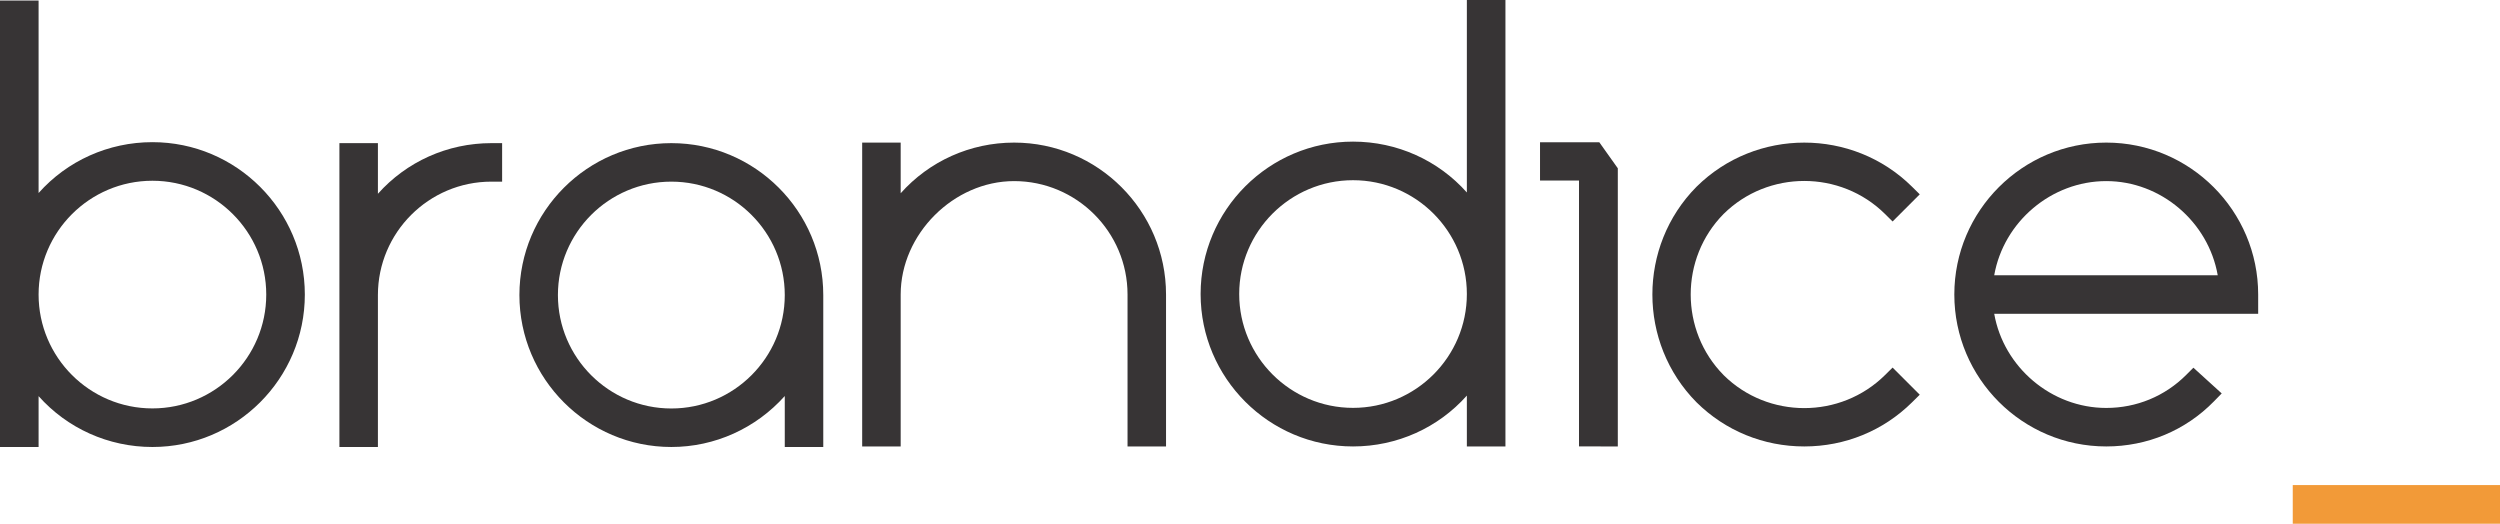
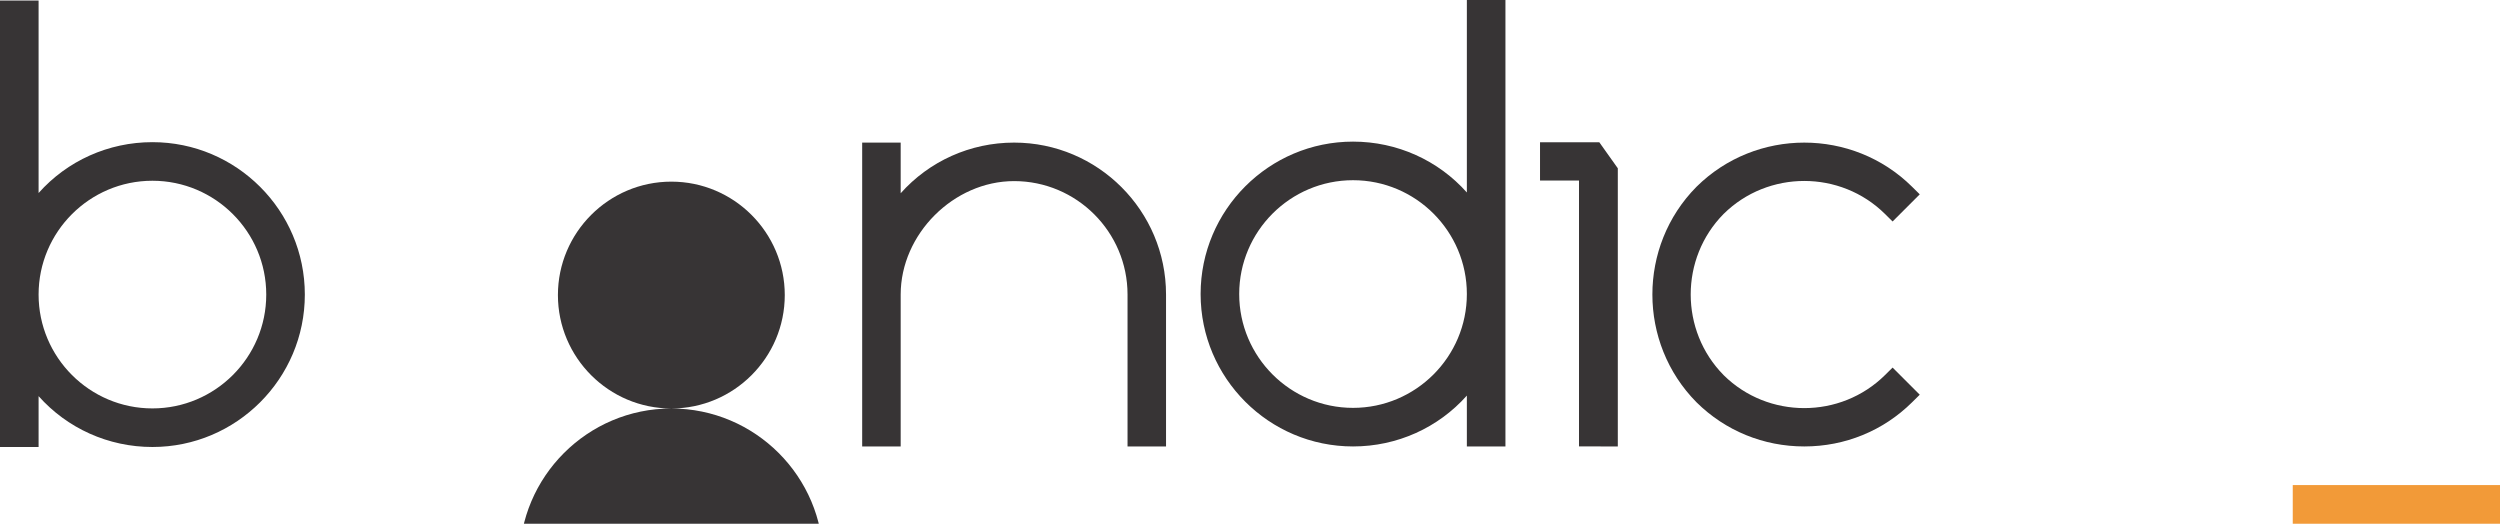
<svg xmlns="http://www.w3.org/2000/svg" xml:space="preserve" width="191.943mm" height="40.21mm" version="1.1" shape-rendering="geometricPrecision" text-rendering="geometricPrecision" image-rendering="optimizeQuality" fill-rule="evenodd" clip-rule="evenodd" viewBox="0 0 19194.26 4020.96">
  <g id="Camada_x0020_2">
    <path fill="#373435" fill-rule="nonzero" d="M1170.22 3135.64c-481.89,0 -873.94,-392.09 -873.94,-873.98 0,-481.91 392.05,-873.93 873.94,-873.93 481.88,0 873.97,392.02 873.97,873.93 0,481.89 -392.09,873.98 -873.97,873.98zm0 -2044.16c-338.26,0 -654.24,143.41 -873.94,390.45l0 -1477.78 -296.28 0 0 3427.69 296.28 0 0 -390.45c219.74,246.99 535.72,390.45 873.94,390.45 645.23,0 1170.18,-524.94 1170.18,-1170.18 0,-645.25 -524.95,-1170.18 -1170.18,-1170.18z" />
-     <path fill="#373435" fill-rule="nonzero" d="M3855.14 1098.96l-82.76 0c-337.02,0 -651.9,142.82 -870.9,388.85l0 -388.85 -295.62 0 0 2332.88 295.62 0 0 -1166.45c0,-480.17 390.67,-870.81 870.9,-870.81l82.76 0 0 -295.62z" />
-     <path fill="#373435" fill-rule="nonzero" d="M5154.34 3136.22c-480.17,0 -870.83,-390.64 -870.83,-870.83 0,-480.17 390.66,-870.81 870.83,-870.81 480.18,0 870.87,390.64 870.87,870.81 0,480.19 -390.69,870.83 -870.87,870.83zm0 -2037.26c-643.22,0 -1166.46,523.27 -1166.46,1166.43 0,643.19 523.24,1166.45 1166.46,1166.45 334.68,0 649.68,-143.8 870.87,-391.39l0 391.39 295.6 0 0 -1166.45c0,-643.16 -523.25,-1166.43 -1166.47,-1166.43z" />
+     <path fill="#373435" fill-rule="nonzero" d="M5154.34 3136.22c-480.17,0 -870.83,-390.64 -870.83,-870.83 0,-480.17 390.66,-870.81 870.83,-870.81 480.18,0 870.87,390.64 870.87,870.81 0,480.19 -390.69,870.83 -870.87,870.83zc-643.22,0 -1166.46,523.27 -1166.46,1166.43 0,643.19 523.24,1166.45 1166.46,1166.45 334.68,0 649.68,-143.8 870.87,-391.39l0 391.39 295.6 0 0 -1166.45c0,-643.16 -523.25,-1166.43 -1166.47,-1166.43z" />
    <path fill="#373435" fill-rule="nonzero" d="M7786.05 1094.8c-336.98,0 -651.86,142.86 -870.9,388.89l0 -388.89 -295.61 0 0 2332.88 295.61 0 0 -1166.45c0,-463.9 406.96,-870.81 870.9,-870.81 480.17,0 870.83,390.64 870.83,870.81l0 1166.45 295.6 0 0 -1166.45c0,-643.16 -523.25,-1166.43 -1166.43,-1166.43z" />
    <path fill="#373435" fill-rule="nonzero" d="M10388.17 3131.48c-481.89,0 -873.94,-392.08 -873.94,-873.97 0,-481.91 392.05,-873.94 873.94,-873.94 481.89,0 873.94,392.03 873.94,873.94 0,481.89 -392.05,873.97 -873.94,873.97zm873.94 -1653.7c-219.71,-247.05 -535.68,-390.45 -873.94,-390.45 -645.28,0 -1170.22,524.92 -1170.22,1170.18 0,645.23 524.94,1170.17 1170.22,1170.17 338.18,0 654.16,-143.42 873.94,-390.48l0 390.48 296.23 0 0 -3427.68 -296.23 0 0 1477.78z" />
    <path fill="#373435" fill-rule="nonzero" d="M14472.19 1642.52l58.58 57.95 208.49 -208.43 -59.29 -58.6c-456.18,-451.47 -1198.48,-451.47 -1654.91,0.68 -451.51,456.1 -451.43,1198.32 0.58,1654.95 220.65,218.35 514.38,338.6 827.18,338.6 312.81,0 606.57,-120.25 827.11,-338.56l59.33 -58.61 -208.46 -208.39 -58.57 57.88c-341.65,337.53 -897.2,337.61 -1238.13,0.7 -337.6,-341.55 -337.71,-897.18 -0.7,-1238.17 341.48,-337.49 897.22,-337.52 1238.79,0z" />
-     <path fill="#373435" fill-rule="nonzero" d="M15311 2113.43c72.22,-410.14 438.45,-723.02 860.19,-723.02 419.51,0 783.9,312.88 855.88,723.02l-1716.07 0zm2026.62 147.81c0,-643.18 -523.24,-1166.45 -1166.43,-1166.45 -643.22,0 -1166.46,523.27 -1166.46,1166.45 0,643.17 523.24,1166.44 1166.46,1166.44 314.89,0 608.36,-122.77 826.42,-345.67l60.02 -61.42 -217.36 -197.45 -55.76 55.77c-163.24,163.23 -381.04,253.16 -613.32,253.16 -421.74,0 -787.97,-312.87 -860.19,-723.02l2026.62 0 0 -147.81z" />
    <polygon fill="#373435" fill-rule="nonzero" points="11823.8,1092.51 11823.8,1385.94 12123.08,1385.94 12123.08,3427.29 12421.07,3427.79 12421.07,1292.03 12279.18,1092.51 " />
    <polygon fill="#F29A38" fill-rule="nonzero" points="17603.1,4020.96 19194.25,4020.96 19194.25,3724.33 17603.1,3724.33 " />
  </g>
</svg>